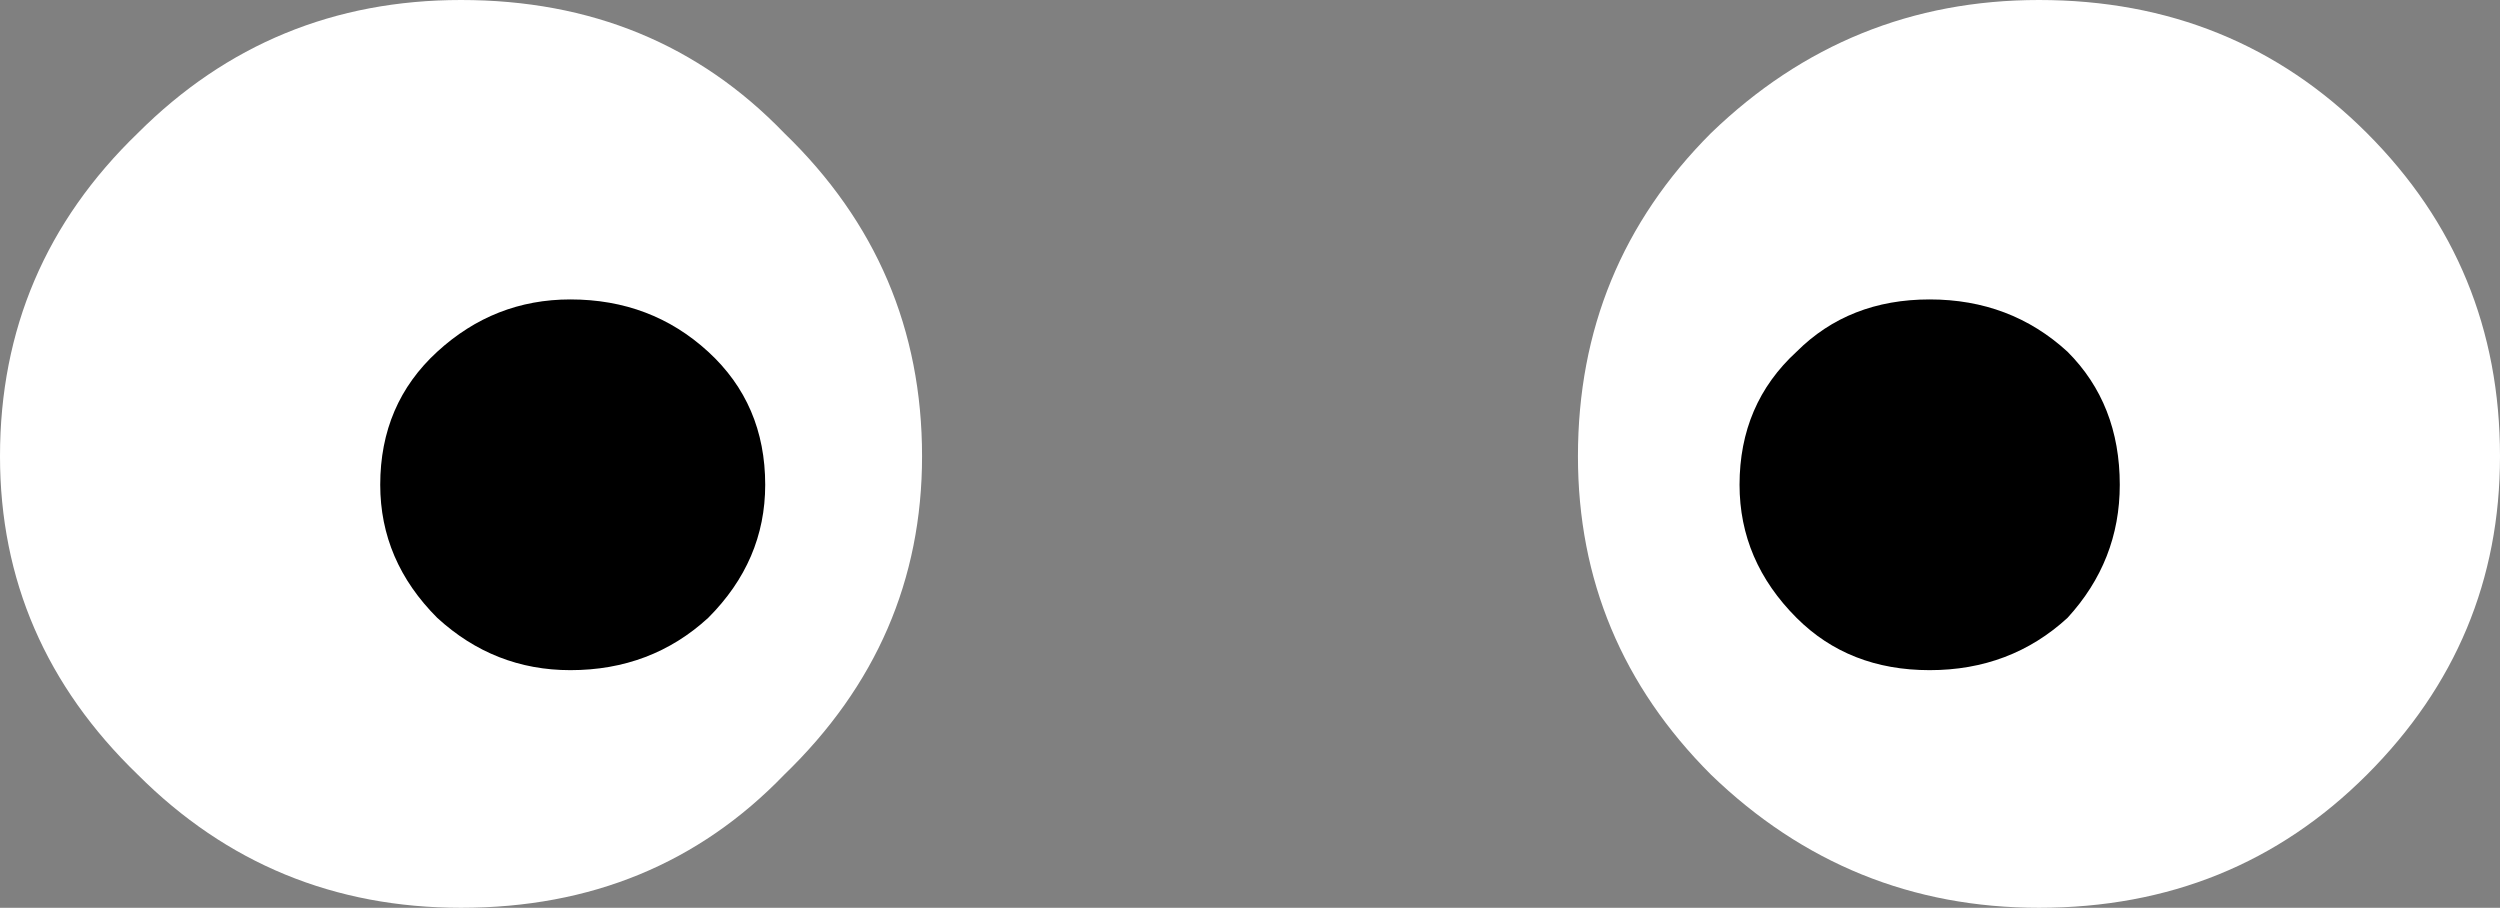
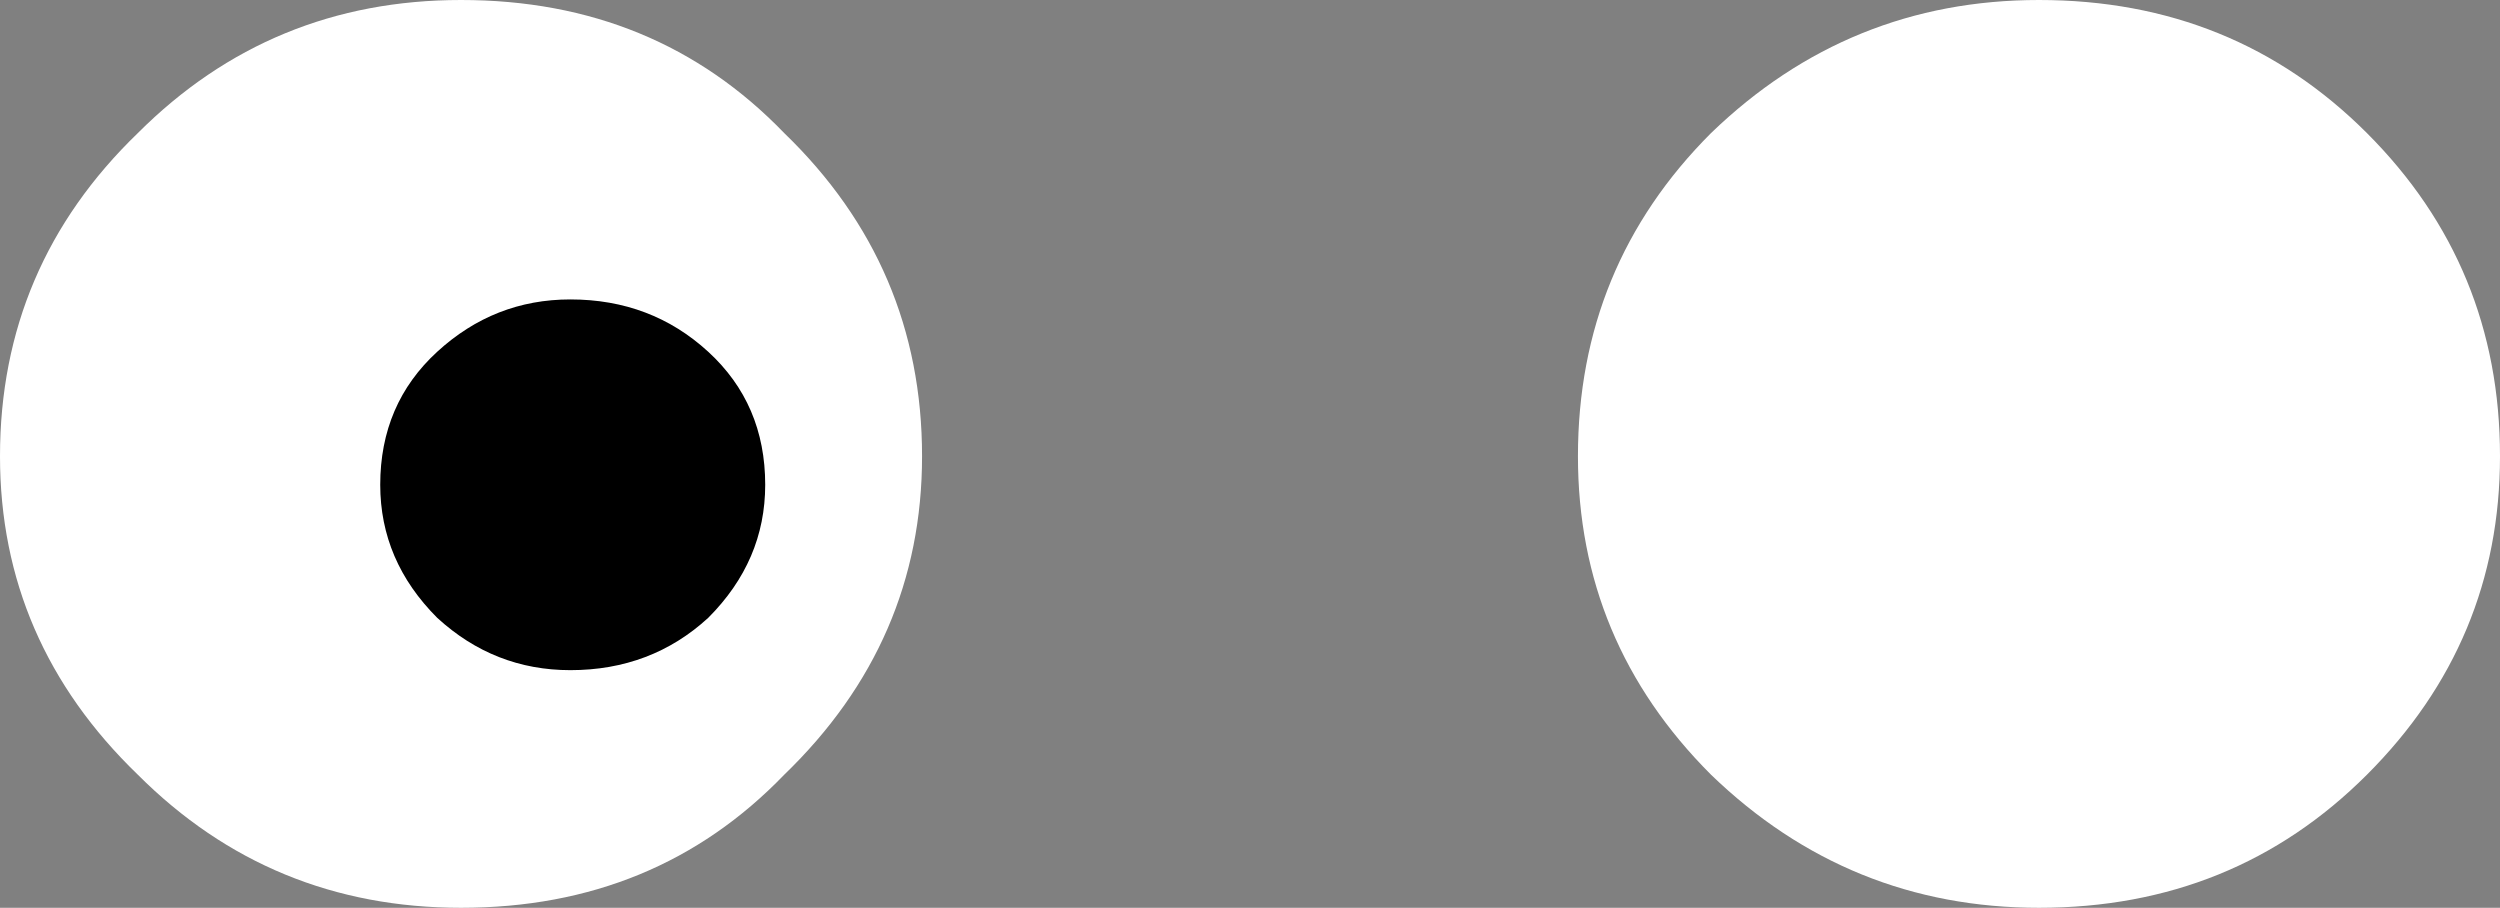
<svg xmlns="http://www.w3.org/2000/svg" height="9.55px" width="26.3px">
  <rect width="100%" height="100%" fill="#808080" stroke="none" />
  <g transform="matrix(1.0, 0.0, 0.0, 1.0, 0.0, 0.0)">
    <path d="M9.7 4.8 Q9.7 6.75 8.25 8.15 6.9 9.55 4.85 9.55 2.85 9.55 1.45 8.15 0.0 6.75 0.0 4.8 0.0 2.8 1.45 1.4 2.85 0.0 4.85 0.0 6.9 0.0 8.25 1.4 9.7 2.8 9.7 4.8" fill="#ffffff" fill-rule="evenodd" stroke="none" />
    <path d="M8.05 5.1 Q8.05 5.9 7.45 6.5 6.85 7.05 6.0 7.05 5.2 7.05 4.6 6.5 4.0 5.9 4.0 5.1 4.0 4.25 4.6 3.7 5.2 3.15 6.0 3.15 6.85 3.15 7.45 3.7 8.05 4.25 8.05 5.1" fill="#000000" fill-rule="evenodd" stroke="none" />
    <path d="M18.0 1.4 Q19.45 0.0 21.45 0.0 23.5 0.0 24.9 1.4 26.3 2.8 26.3 4.8 26.3 6.75 24.9 8.15 23.5 9.55 21.45 9.55 19.45 9.55 18.0 8.15 16.6 6.75 16.6 4.8 16.6 2.8 18.0 1.4" fill="#ffffff" fill-rule="evenodd" stroke="none" />
-     <path d="M18.3 5.1 Q18.3 4.25 18.9 3.7 19.45 3.15 20.3 3.15 21.15 3.15 21.75 3.7 22.3 4.25 22.3 5.1 22.3 5.9 21.75 6.5 21.15 7.05 20.3 7.05 19.45 7.05 18.9 6.5 18.3 5.9 18.3 5.1" fill="#000000" fill-rule="evenodd" stroke="none" />
  </g>
</svg>